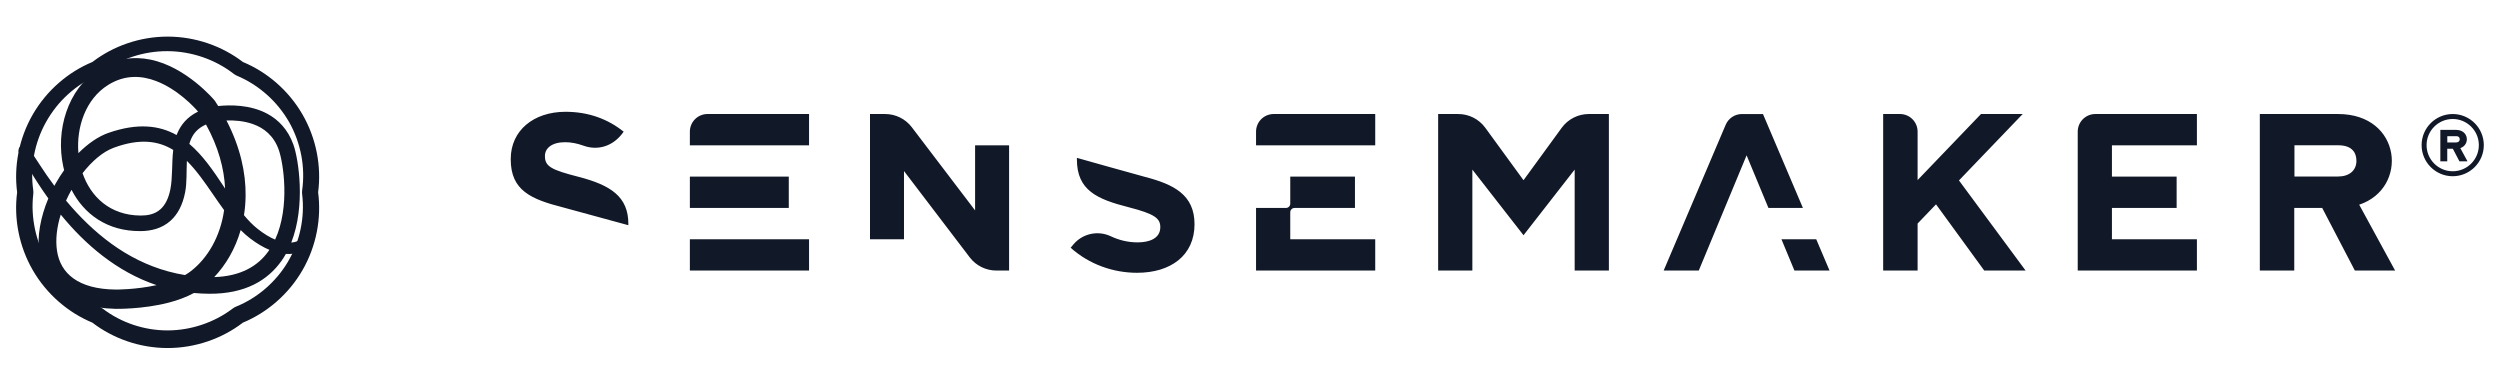
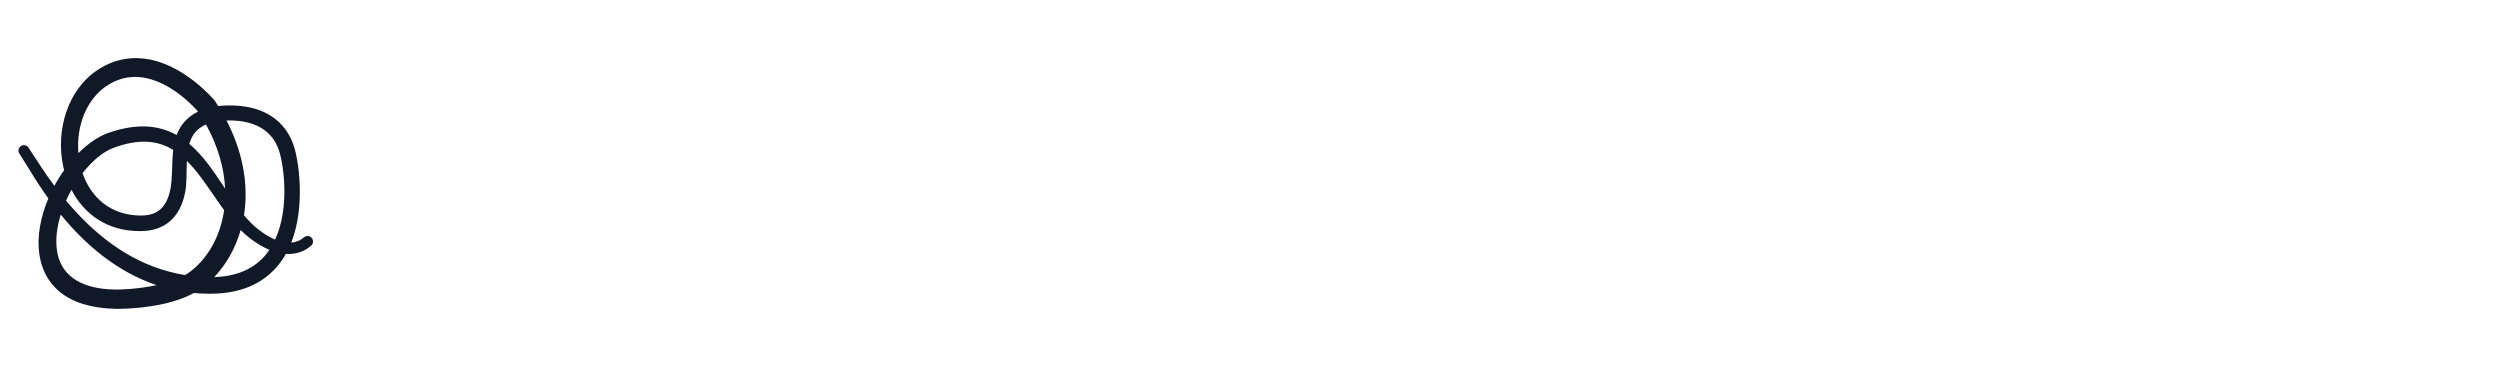
<svg xmlns="http://www.w3.org/2000/svg" width="100%" height="100%" viewBox="0 0 2835 437" version="1.1" xml:space="preserve" style="fill-rule:evenodd;clip-rule:evenodd;stroke-linejoin:round;stroke-miterlimit:2;">
  <g transform="matrix(1,0,0,1,-121.396,-1022.11)">
    <g transform="matrix(0.351,0,0,0.351,44.241,864.521)">
      <g transform="matrix(1,0,0,1,-423.969,0)">
-         <path d="M942.264,649.226C1009.18,597.886 1095.4,567.23 1185.37,567.23C1275.35,567.23 1361.57,597.886 1428.48,649.226C1506.4,681.506 1576.06,740.848 1621.05,818.768C1666.04,896.687 1682.6,986.685 1671.59,1070.31C1682.6,1153.92 1666.04,1243.92 1621.05,1321.84C1576.06,1399.76 1506.4,1459.1 1428.48,1491.38C1361.57,1542.72 1275.35,1573.38 1185.37,1573.38C1095.4,1573.38 1009.18,1542.72 942.264,1491.38C864.344,1459.1 794.685,1399.76 749.698,1321.84C704.712,1243.92 688.149,1153.92 699.154,1070.31C688.149,986.685 704.712,896.687 749.698,818.768C794.685,740.848 864.344,681.506 942.264,649.226ZM959.735,691.399C963.419,689.873 966.887,687.87 970.051,685.443C1000.2,662.558 1034.77,644.5 1071.87,632.234C1107.84,620.341 1146.22,614.038 1185.37,614.243C1224.45,614.447 1262.67,621.283 1298.44,633.527C1335.19,646.106 1369.3,664.545 1399.04,687.607C1402.39,690.179 1406.06,692.302 1409.97,693.919C1444.59,708.474 1477.26,729.229 1506.2,755.019C1534.26,780.026 1558.72,809.892 1577.97,843.638C1597.06,877.364 1609.97,913.643 1617.06,950.463C1624.33,988.232 1625.2,1026.62 1620.02,1063.52C1619.42,1068.02 1619.42,1072.59 1620.02,1077.09C1624.53,1113.96 1622.7,1152.18 1614.79,1189.69C1607.13,1226.02 1593.48,1261.62 1574.01,1294.68C1554.6,1327.64 1529.92,1356.54 1501.98,1380.8C1473.31,1405.7 1441.01,1425.52 1406.94,1439.37C1402.39,1441.26 1398.12,1443.73 1394.21,1446.72C1364.98,1468.91 1331.42,1486.31 1295.49,1498.3C1260.59,1509.94 1223.39,1516.43 1185.37,1516.44C1147.34,1516.52 1110.08,1510.22 1075.17,1498.58C1039.21,1486.59 1005.71,1469 976.514,1446.74C972.614,1443.75 968.339,1441.28 963.798,1439.4C929.743,1425.51 897.454,1405.67 868.841,1380.72C840.973,1356.42 816.465,1327.42 797.174,1294.43C777.843,1261.38 764.497,1225.76 756.851,1189.51C748.956,1152.07 746.829,1113.96 751.222,1077.16C751.82,1072.61 751.82,1068 751.222,1063.45C745.913,1026.6 746.608,988.241 753.744,950.474C760.71,913.607 773.429,877.241 792.401,843.422C811.383,809.382 835.493,779.081 863.427,753.746C892.331,727.532 925.002,706.324 959.735,691.399Z" style="fill:rgb(17,24,39);" />
-       </g>
+         </g>
      <g transform="matrix(1.413,-0.009,0.009,1.413,-859.209,-1884.88)">
        <path d="M897.218,2046.47C890.527,2055.74 884.22,2065.5 878.401,2075.6C877.146,2077.78 875.915,2079.97 874.715,2082.19C862.955,2066.2 851.948,2050.03 841.66,2033.94C841.633,2033.89 841.605,2033.85 841.577,2033.8L816.132,1994.52C812.45,1988.7 804.74,1986.97 798.925,1990.65C793.11,1994.34 791.378,2002.05 795.06,2007.86L819.691,2047.66C832.201,2068.73 845.853,2090 860.733,2110.9C842.797,2152.7 833.933,2197.32 839.109,2236.76C848.049,2304.9 896.274,2360.93 1013.01,2364.3C1013.01,2364.3 1074.82,2366.02 1134.86,2350.75C1154.92,2345.65 1174.72,2338.59 1192.25,2329.2C1203.59,2330.33 1215.17,2331 1226.98,2331.18C1310.12,2332.25 1361.66,2300.72 1393.07,2256.78C1396.66,2251.77 1399.97,2246.58 1403.01,2241.23C1427.47,2242.92 1446.94,2234.95 1460.96,2222.48C1466.15,2217.96 1466.69,2210.08 1462.17,2204.89C1457.65,2199.7 1449.77,2199.16 1444.58,2203.68C1437.03,2210.11 1427.25,2214.45 1415.48,2215.34C1449.49,2130.65 1433.19,2023.9 1421.86,1991.59C1409.54,1956.44 1387.75,1934.4 1363.1,1920.75C1323.5,1898.8 1276.02,1899.56 1250.48,1902.13C1248.15,1898.31 1245.74,1894.5 1243.25,1890.69C1242.82,1890.03 1242.35,1889.38 1241.85,1888.76C1241.85,1888.76 1178.43,1811.92 1095.49,1794.85C1058.39,1787.22 1017.52,1790.8 976.458,1816.98C906.025,1861.99 878.022,1955.88 895.28,2038.05C895.872,2040.87 896.516,2043.68 897.218,2046.47ZM888.82,2148C879.817,2176.29 876.022,2205.04 879.84,2231.11C887.275,2281.89 926.771,2318.95 1013.97,2320.23C1013.97,2320.23 1058.78,2320.88 1106.93,2310.7C1061.52,2295.13 1020.73,2271.57 984.174,2243.11C948.429,2215.27 916.774,2182.65 888.82,2148ZM1300.01,2185.99C1287.41,2228.86 1265.61,2265.4 1238.83,2293.17C1299.65,2291.66 1338.78,2268.52 1362.95,2235.11L1365.37,2231.66C1351.76,2225.87 1337.05,2217.24 1321.33,2205.1C1313.89,2199.35 1306.81,2192.93 1300.01,2185.99ZM1178.02,2027.09C1176.66,2051.73 1177.95,2077.09 1173.64,2098.53C1167.5,2129.55 1155.15,2149.64 1140.71,2162.84C1119.83,2181.95 1093.78,2186.97 1071,2186.94C994.09,2186.97 941.684,2146.59 913.838,2091.5C909.258,2099.51 905.009,2107.76 901.166,2116.17C931.322,2152.74 965.742,2187.16 1004.81,2215.82C1042.97,2243.81 1085.68,2265.99 1133.33,2279.38C1145.87,2282.9 1158.76,2285.85 1172.01,2288.09C1176.91,2285.33 1181.55,2282.31 1185.85,2279C1224.03,2249.76 1253.49,2200.67 1262.41,2140.24C1253.7,2128.19 1245.21,2115.66 1236.69,2103.12C1218.34,2076.1 1199.86,2048.94 1178.02,2027.09ZM1378.63,2208.28C1413.83,2133.12 1398.44,2032.76 1388.29,2003.24C1376.95,1970.25 1354.21,1952.87 1330.12,1944.07C1308.72,1936.25 1286.34,1934.76 1269.14,1935.27C1300.23,1996.18 1312.68,2054.7 1311.8,2107.42C1311.55,2122.81 1310.16,2137.71 1307.77,2152.05C1317.32,2163.75 1327.44,2174.38 1338.52,2183.31C1352.96,2194.94 1366.33,2203.09 1378.63,2208.28ZM1146.96,2001.82C1113.08,1980.62 1070.39,1974.41 1010.95,1995.98C985.865,2005.05 960.882,2026.37 939.336,2053.64C957.498,2107.48 1001.2,2150.42 1071.22,2151.35C1086.12,2151.52 1103.48,2149.32 1117.25,2136.96C1127.44,2127.8 1135.4,2113.39 1139.87,2091.7C1145.35,2064.8 1143.18,2032.14 1146.96,2001.82ZM1222.27,1944.14C1204.32,1952.02 1193.74,1963.66 1187.7,1977.71C1186.23,1981.13 1184.97,1984.66 1183.9,1988.27C1214.35,2014.28 1238.53,2050.2 1262.01,2086.28L1265,2090.88C1263.24,2045.49 1250.29,1995.77 1222.27,1944.14ZM1204.32,1914.54C1194.98,1903.64 1158.13,1863.3 1109,1844.11C1076.33,1831.35 1037.85,1828.26 998.782,1852.48C947.969,1883.93 925.451,1947.48 930.124,2007.77C951.964,1986.14 975.698,1969.9 998.957,1961.93C1066.3,1938.93 1115.6,1945.57 1154.91,1967.81C1155.37,1966.61 1155.85,1965.42 1156.36,1964.24C1165.01,1944.09 1179.37,1926.51 1204.32,1914.54Z" style="fill:rgb(17,24,39);" />
      </g>
    </g>
    <g transform="matrix(2.726,0,0,2.726,700.572,1148.81)">
-       <path d="M628.967,0.955L611.616,0.955L585.247,28.432L585.247,8.281C585.247,4.234 581.967,0.955 577.921,0.955L570.922,0.955L570.922,66.071L585.247,66.071L585.247,46.512L592.91,38.526L612.968,66.071L630.176,66.071L602.455,28.581L628.967,0.955ZM528.606,53.054L534.009,66.071L548.614,66.071L543.079,53.054L528.606,53.054ZM448.459,0.955C444.011,0.955 439.827,3.082 437.207,6.677L421.31,28.488L405.411,6.677C402.79,3.082 398.608,0.955 394.159,0.955L385.798,0.955L385.796,66.071L400.029,66.071L400.029,24.075L421.31,51.374L442.589,24.075L442.589,66.071L456.822,66.071L456.82,0.955L448.459,0.955ZM520.925,0.96L512.159,0.96C509.223,0.96 506.569,2.714 505.418,5.417L479.608,66.071L494.214,66.071L514.111,18.134L523.2,40.034L537.541,40.034L520.925,0.96ZM807.85,24.766C801.857,24.766 796.979,19.886 796.979,13.892C796.979,7.901 801.857,3.024 807.85,3.024C813.843,3.024 818.72,7.901 818.72,13.892C818.72,19.886 813.843,24.766 807.85,24.766ZM807.85,0.955C800.715,0.955 794.91,6.758 794.91,13.892C794.91,21.026 800.715,26.832 807.85,26.832C814.985,26.832 820.787,21.026 820.787,13.892C820.787,6.758 814.985,0.955 807.85,0.955ZM809.248,12.778L805.599,12.778L805.599,10.169L809.248,10.169C810.477,10.169 810.774,10.844 810.774,11.474C810.774,12.27 810.185,12.778 809.248,12.778ZM809.248,7.555L802.703,7.555L802.703,20.639L805.58,20.639L805.58,15.407L807.912,15.407L810.644,20.639L814.007,20.639L811.009,15.136C815.146,13.762 814.584,7.555 809.248,7.555ZM760.182,26.947L742.016,26.947L742.016,13.953L760.182,13.953C766.294,13.953 767.792,17.317 767.792,20.454C767.792,24.399 764.854,26.947 760.182,26.947ZM760.182,0.955L727.609,0.955L727.609,66.071L741.936,66.071L741.936,40.03L753.559,40.03L767.146,66.071L783.889,66.071L768.949,38.676C789.557,31.833 786.758,0.955 760.182,0.955ZM651.857,8.282L651.857,66.071L701.436,66.071L701.436,53.05L666.087,53.05L666.087,40.03L693.003,40.03L693.003,26.994L666.087,26.994L666.087,13.976L701.437,13.976L701.437,0.955L659.185,0.955C655.139,0.955 651.857,4.236 651.857,8.282ZM310.044,8.283L310.044,13.976L359.624,13.976L359.624,0.956L317.371,0.956C313.324,0.956 310.044,4.236 310.044,8.283ZM74.517,8.282L74.517,13.976L124.097,13.976L124.097,0.955L81.843,0.955C77.797,0.955 74.517,4.236 74.517,8.282ZM74.517,66.071L124.097,66.071L124.097,53.05L74.517,53.05L74.517,66.071ZM115.664,26.994L74.517,26.994L74.517,40.03L115.664,40.03L115.664,26.994ZM193.172,41.048L166.84,6.446C164.207,2.986 160.108,0.955 155.759,0.955L149.452,0.955L149.452,53.05L163.591,53.05L163.591,24.676L190.947,60.586C193.58,64.043 197.677,66.071 202.023,66.071L207.312,66.071L207.312,13.976L193.172,13.976L193.172,41.048ZM324.276,41.825C324.276,40.834 325.08,40.03 326.07,40.03L351.19,40.03L351.19,26.995L324.276,26.995L324.276,38.238C324.276,39.227 323.473,40.03 322.481,40.03L310.043,40.03L310.043,66.071L359.624,66.071L359.624,53.05L324.276,53.05L324.276,41.825ZM263.798,27.092C260.92,26.356 235.52,19.188 235.52,19.188C235.516,19.343 235.52,19.836 235.52,19.836C235.52,32.768 243.984,36.396 257.101,39.744C267.984,42.535 270.217,44.396 270.217,48.023C270.217,52.777 265.557,54.349 260.821,54.349C256.741,54.349 253.052,53.425 249.586,51.794C244.232,49.276 237.843,50.681 234.051,55.223L232.915,56.583C240.729,63.557 250.682,67 260.542,67C274.589,67 284.449,59.746 284.449,46.814C284.449,34.511 275.817,30.225 263.798,27.092ZM28.278,27.095C17.023,24.211 14.231,22.815 14.231,18.535L14.231,18.351C14.231,15.188 17.115,12.677 22.604,12.677C25.133,12.677 27.702,13.191 30.301,14.134C35.929,16.181 42.56,14.688 46.976,8.305C40.372,3.001 32.278,0.025 22.79,0.025C9.488,0.025 0,7.837 0,19.652L0,19.839C0,32.768 8.464,36.396 21.581,39.747C21.667,39.768 48.834,47.183 48.911,47.204C48.913,47.074 48.929,46.95 48.929,46.817L48.929,46.629C48.929,35.283 41.487,30.537 28.278,27.095Z" style="fill:rgb(17,24,39);fill-rule:nonzero;" />
-     </g>
+       </g>
  </g>
</svg>